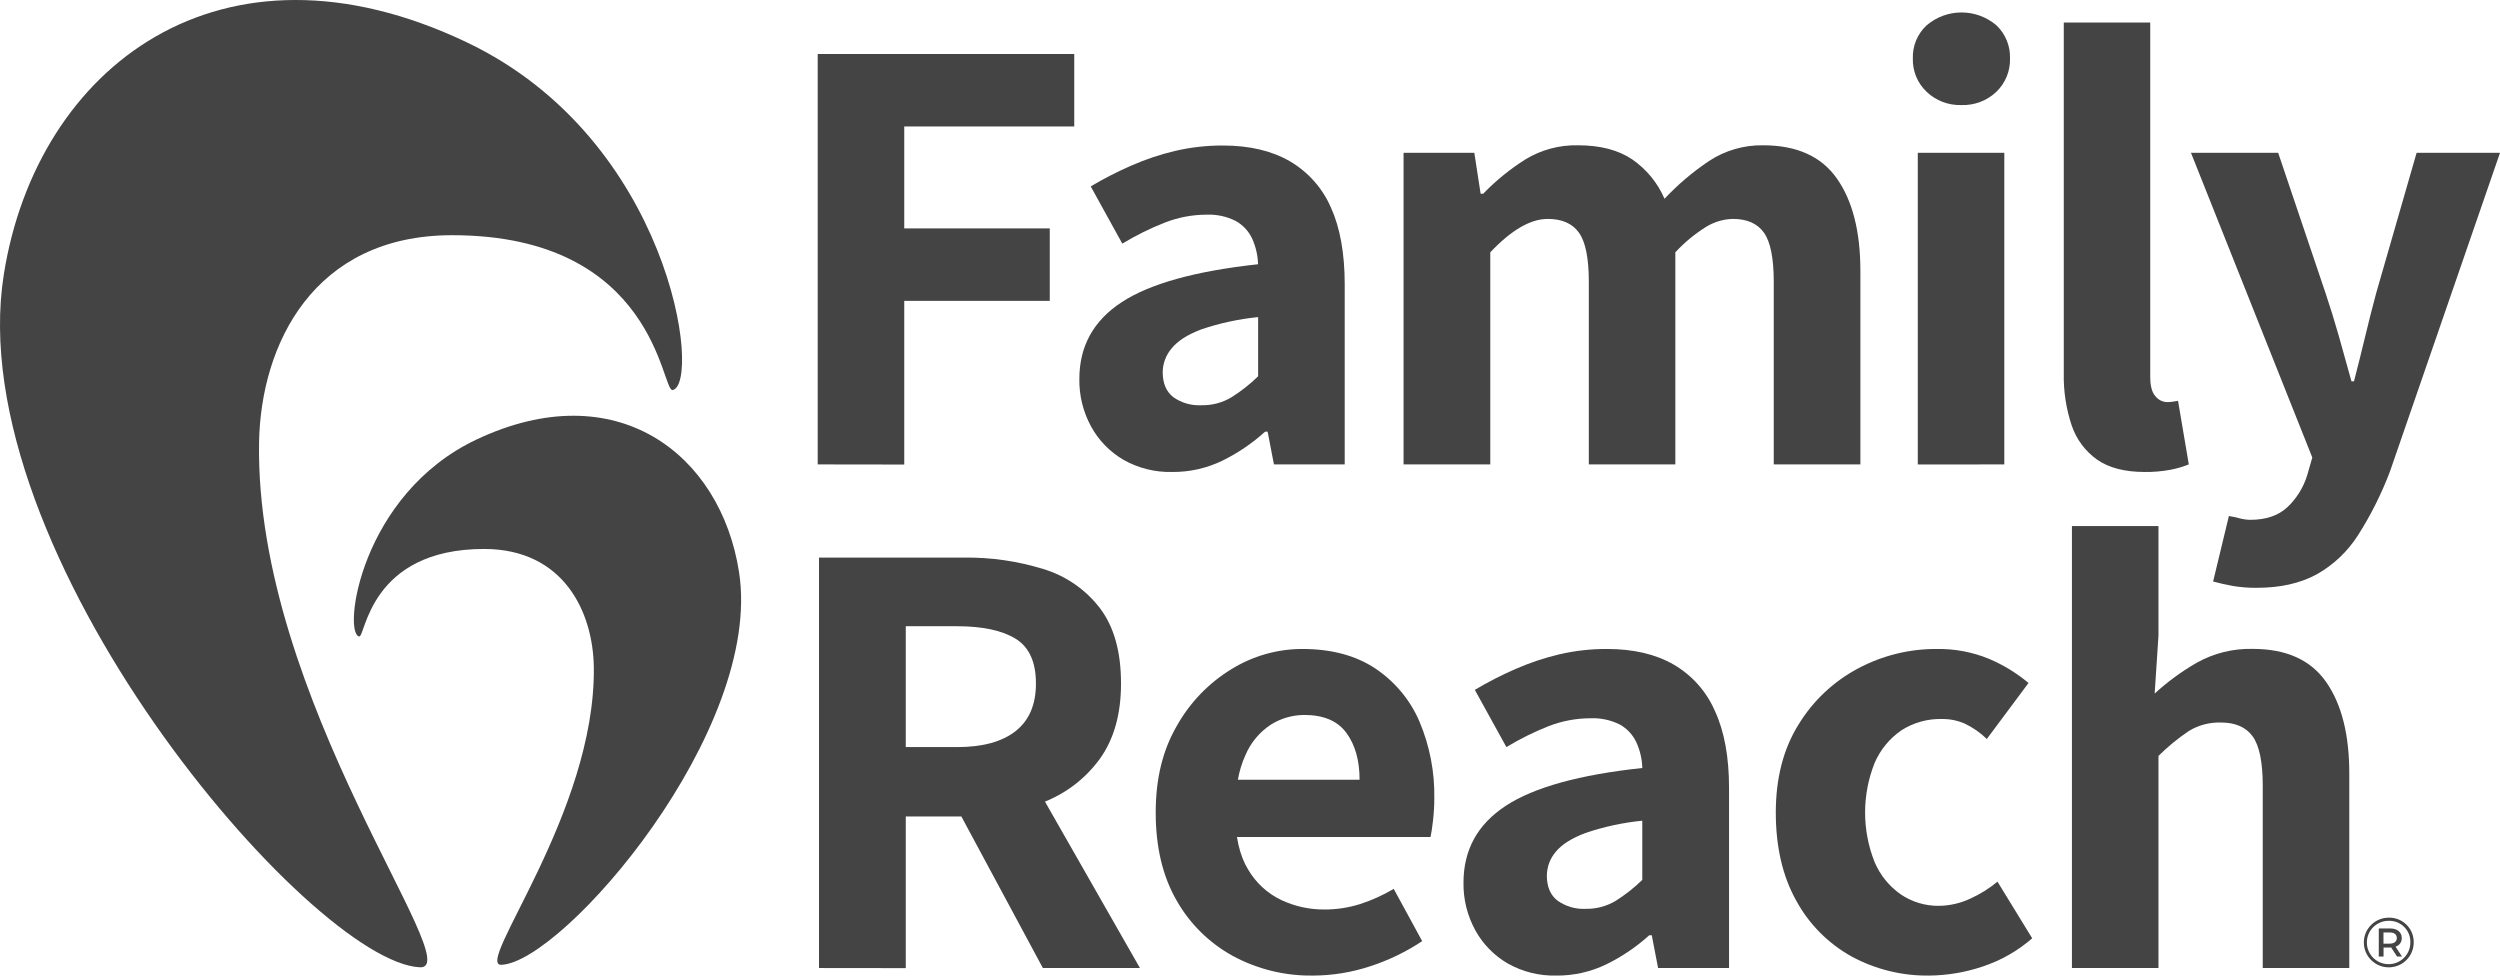
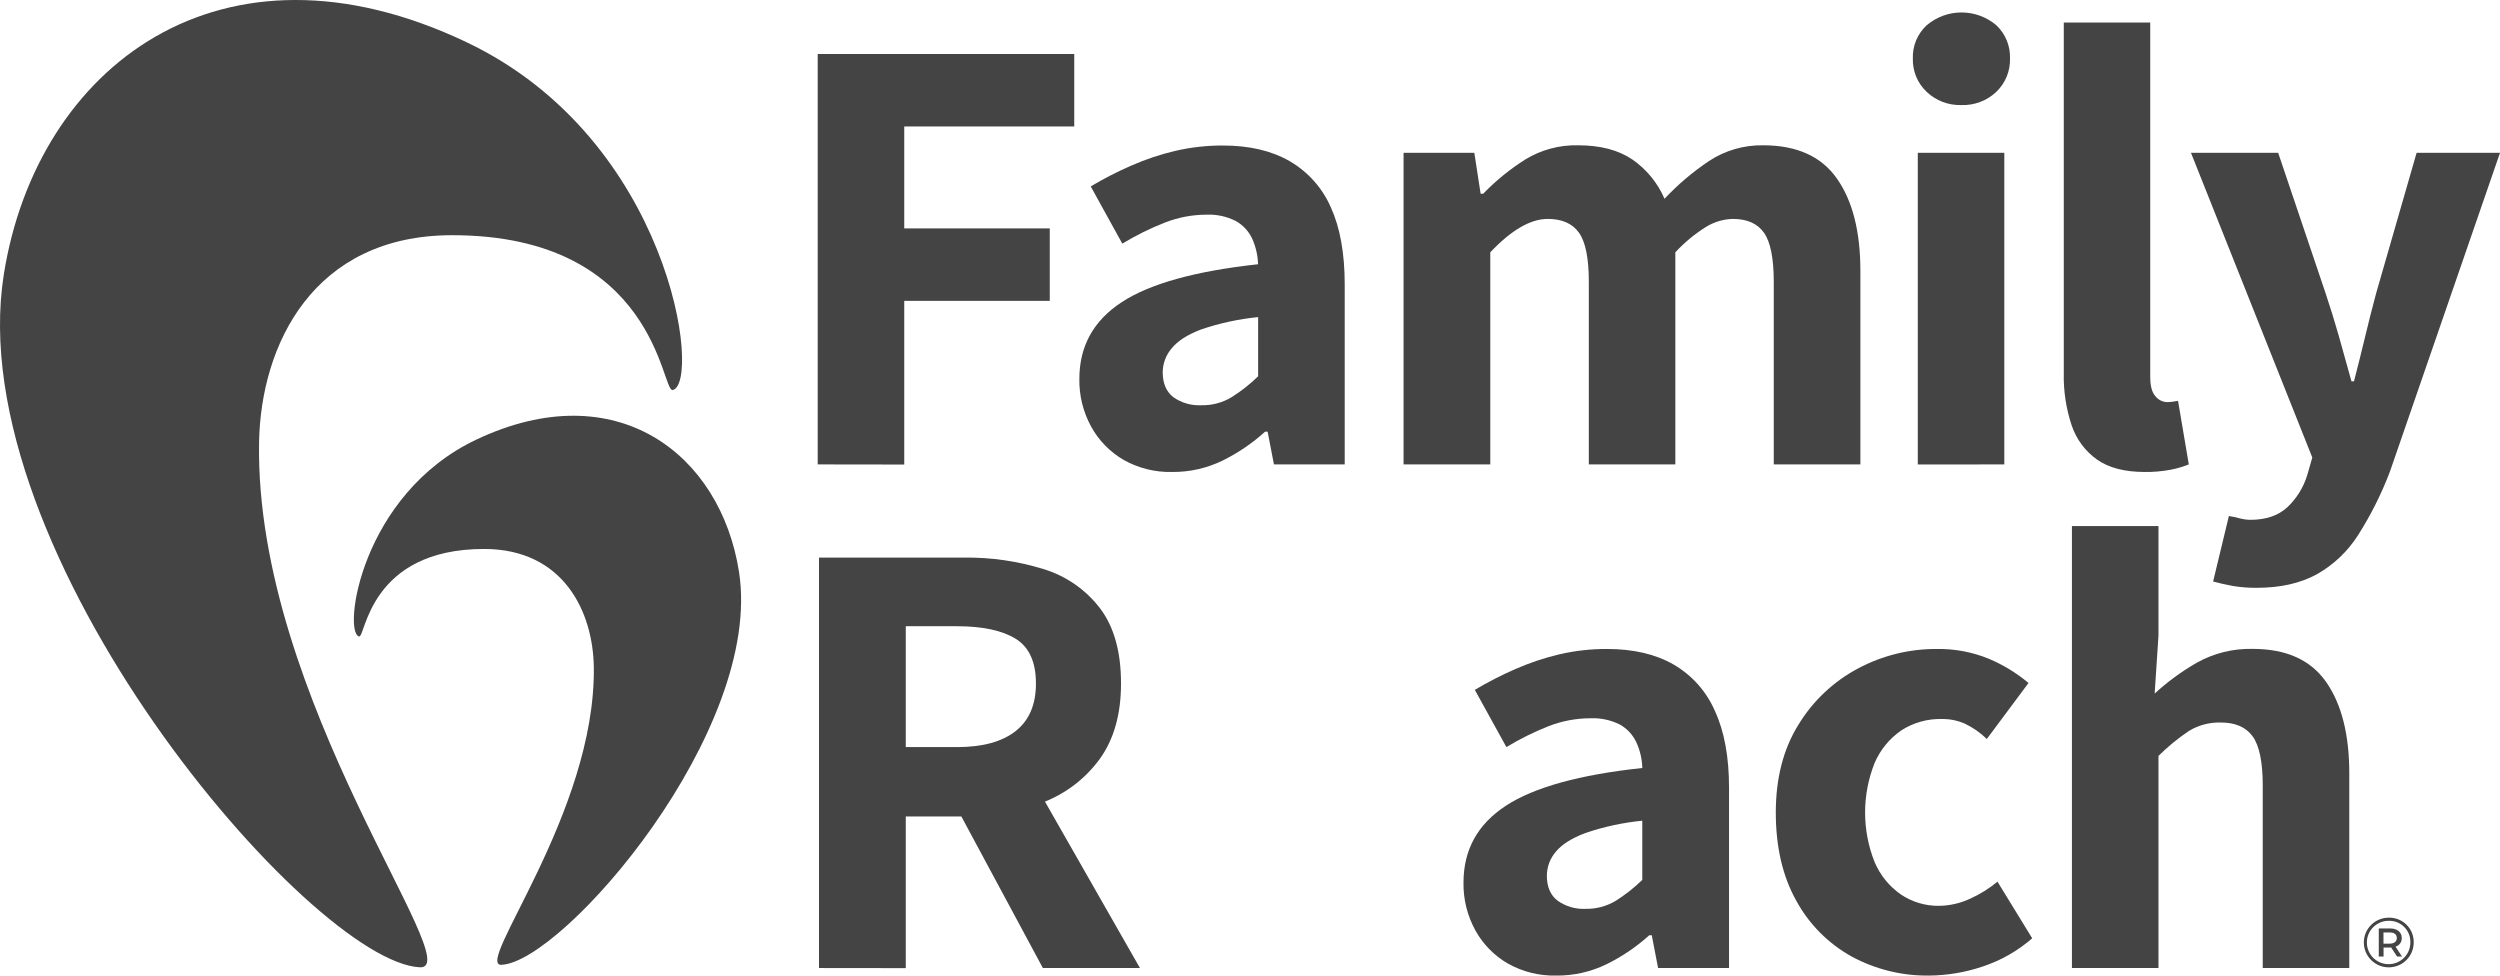
<svg xmlns="http://www.w3.org/2000/svg" width="123" height="48" viewBox="0 0 123 48" fill="none">
  <g id="FR-Logo- 1" clip-path="url(#clip0_1840_6758)">
    <g id="Layer 1">
      <path id="Vector" d="M40.231 22.849V2.656H52.853V6.222H44.489V11.236H51.648V14.802H44.489V22.855L40.231 22.849Z" fill="#444444" />
      <path id="Vector_2" d="M57.675 23.221C56.836 23.242 56.009 23.037 55.28 22.626C54.608 22.234 54.054 21.667 53.681 20.984C53.291 20.267 53.091 19.461 53.104 18.645C53.104 17.034 53.799 15.775 55.188 14.866C56.576 13.958 58.812 13.336 61.896 13.001C61.885 12.565 61.785 12.137 61.606 11.739C61.435 11.373 61.152 11.069 60.798 10.872C60.352 10.647 59.854 10.54 59.353 10.562C58.656 10.564 57.967 10.695 57.317 10.949C56.587 11.234 55.887 11.581 55.218 11.987L53.664 9.171C54.304 8.79 54.969 8.449 55.653 8.15C56.354 7.842 57.083 7.598 57.829 7.422C58.594 7.245 59.376 7.157 60.161 7.159C61.467 7.159 62.565 7.416 63.456 7.932C64.353 8.454 65.061 9.248 65.476 10.198C65.932 11.198 66.16 12.464 66.16 13.992V22.849H62.678L62.367 21.239H62.243C61.614 21.808 60.907 22.288 60.146 22.663C59.378 23.037 58.53 23.229 57.675 23.221ZM59.105 19.938C59.623 19.949 60.135 19.816 60.581 19.551C61.056 19.253 61.499 18.906 61.9 18.513V15.602C60.947 15.696 60.009 15.899 59.103 16.206C58.419 16.465 57.933 16.779 57.641 17.145C57.364 17.47 57.211 17.881 57.205 18.307C57.205 18.864 57.383 19.277 57.735 19.546C58.134 19.825 58.617 19.962 59.105 19.938Z" fill="#444444" />
      <path id="Vector_3" d="M69.055 22.849V7.519H72.537L72.847 9.532H72.972C73.588 8.895 74.276 8.334 75.023 7.859C75.805 7.375 76.713 7.127 77.635 7.148C78.733 7.148 79.624 7.381 80.308 7.844C81.009 8.328 81.557 8.999 81.894 9.779C82.552 9.079 83.286 8.456 84.085 7.921C84.873 7.403 85.8 7.133 86.743 7.148C88.401 7.148 89.613 7.694 90.379 8.788C91.146 9.883 91.529 11.39 91.531 13.31V22.849H87.269V13.868C87.269 12.711 87.109 11.906 86.789 11.452C86.468 10.998 85.958 10.771 85.257 10.771C84.782 10.782 84.321 10.923 83.919 11.174C83.369 11.52 82.868 11.936 82.427 12.413V22.849H78.17V13.868C78.17 12.711 78.01 11.906 77.687 11.452C77.365 10.998 76.853 10.771 76.148 10.771C75.299 10.771 74.357 11.319 73.322 12.413V22.849H69.055Z" fill="#444444" />
      <path id="Vector_4" d="M96.499 5.169C95.864 5.188 95.249 4.954 94.79 4.518C94.34 4.092 94.093 3.493 94.112 2.874C94.091 2.26 94.338 1.665 94.79 1.246C95.777 0.402 97.237 0.402 98.224 1.246C98.669 1.669 98.912 2.262 98.893 2.874C98.91 3.489 98.669 4.084 98.224 4.514C97.761 4.955 97.139 5.192 96.499 5.169ZM94.355 22.853V7.519H98.612V22.849L94.355 22.853Z" fill="#444444" />
      <path id="Vector_5" d="M105.517 23.221C104.541 23.221 103.763 23.02 103.184 22.619C102.595 22.204 102.154 21.61 101.926 20.929C101.651 20.101 101.519 19.232 101.538 18.36V1.107H105.792V18.545C105.792 19 105.88 19.319 106.056 19.505C106.189 19.67 106.387 19.771 106.6 19.784C106.689 19.784 106.777 19.78 106.864 19.767L107.16 19.722L107.689 22.849C107.397 22.966 107.096 23.054 106.787 23.112C106.368 23.191 105.943 23.227 105.517 23.221Z" fill="#444444" />
      <path id="Vector_6" d="M111.029 28.92C110.634 28.925 110.238 28.893 109.848 28.828C109.516 28.766 109.196 28.695 108.885 28.61L109.661 25.389C109.835 25.415 110.006 25.451 110.176 25.498C110.353 25.547 110.536 25.573 110.718 25.575C111.485 25.575 112.092 25.368 112.538 24.955C112.996 24.522 113.333 23.977 113.516 23.377L113.765 22.51L107.796 7.519H112.086L114.418 14.425C114.646 15.107 114.865 15.809 115.07 16.531C115.276 17.254 115.483 17.997 115.692 18.761H115.816C116.003 18.038 116.186 17.312 116.361 16.578C116.536 15.844 116.719 15.127 116.907 14.425L118.897 7.519H123L117.589 23.189C117.178 24.276 116.657 25.32 116.035 26.301C115.524 27.114 114.82 27.786 113.983 28.257C113.169 28.7 112.184 28.922 111.029 28.92Z" fill="#444444" />
      <path id="Vector_7" d="M40.295 47.627V27.433H47.445C48.762 27.418 50.073 27.608 51.331 27.996C52.437 28.33 53.41 29.002 54.112 29.916C54.807 30.825 55.156 32.064 55.154 33.633C55.154 35.135 54.807 36.368 54.112 37.335C53.411 38.299 52.447 39.041 51.331 39.471C50.094 39.951 48.773 40.188 47.445 40.169H44.564V47.632L40.295 47.627ZM44.564 36.757H47.081C48.345 36.757 49.308 36.494 49.973 35.966C50.638 35.439 50.97 34.66 50.968 33.627C50.968 32.574 50.636 31.84 49.973 31.429C49.31 31.018 48.345 30.812 47.081 30.81H44.564V36.757ZM51.309 47.627L46.678 39.016L49.651 36.353L56.085 47.627H51.309Z" fill="#444444" />
-       <path id="Vector_8" d="M64.6 47.998C63.228 48.019 61.876 47.688 60.668 47.039C59.502 46.403 58.538 45.453 57.886 44.298C57.202 43.11 56.861 41.671 56.861 39.981C56.861 38.292 57.208 36.905 57.903 35.707C58.543 34.564 59.47 33.603 60.591 32.92C61.637 32.274 62.842 31.93 64.073 31.929C65.502 31.929 66.699 32.248 67.663 32.888C68.628 33.532 69.385 34.44 69.839 35.504C70.34 36.693 70.589 37.971 70.568 39.258C70.568 39.626 70.548 39.992 70.506 40.358C70.465 40.721 70.423 40.993 70.382 41.179H60.209L60.177 38.363H66.891C66.891 37.413 66.674 36.644 66.239 36.054C65.804 35.465 65.111 35.172 64.157 35.176C63.587 35.18 63.027 35.341 62.541 35.642C61.97 36.013 61.527 36.546 61.267 37.173C60.936 37.886 60.77 38.821 60.77 39.977C60.77 41.134 60.983 42.089 61.407 42.78C61.787 43.431 62.356 43.955 63.038 44.282C63.7 44.591 64.421 44.751 65.152 44.747C65.747 44.751 66.341 44.661 66.91 44.482C67.49 44.295 68.048 44.043 68.571 43.732L69.971 46.303C69.178 46.832 68.315 47.249 67.407 47.542C66.501 47.842 65.553 47.996 64.6 47.998Z" fill="#444444" />
      <path id="Vector_9" d="M76.574 47.998C75.736 48.019 74.909 47.814 74.18 47.403C73.507 47.011 72.953 46.444 72.58 45.761C72.19 45.044 71.99 44.238 72.004 43.422C72.004 41.811 72.699 40.552 74.087 39.643C75.476 38.735 77.714 38.115 80.802 37.785C80.79 37.346 80.689 36.914 80.506 36.516C80.334 36.15 80.052 35.846 79.698 35.649C79.251 35.424 78.754 35.317 78.252 35.339C77.555 35.339 76.864 35.469 76.214 35.718C75.487 36.004 74.784 36.351 74.115 36.757L72.561 33.941C73.202 33.56 73.867 33.218 74.551 32.92C75.251 32.612 75.981 32.368 76.727 32.191C77.491 32.015 78.273 31.927 79.059 31.929C80.364 31.929 81.463 32.186 82.354 32.702C83.252 33.228 83.961 34.025 84.373 34.979C84.837 35.979 85.069 37.243 85.069 38.769V47.627H81.578L81.267 46.016H81.142C80.511 46.587 79.803 47.065 79.04 47.441C78.273 47.814 77.427 48.006 76.574 47.998ZM78.004 44.715C78.522 44.726 79.034 44.593 79.481 44.328C79.956 44.03 80.398 43.683 80.8 43.291V40.379C79.846 40.473 78.908 40.676 78.002 40.984C77.318 41.243 76.832 41.552 76.54 41.913C76.263 42.237 76.111 42.648 76.105 43.075C76.105 43.632 76.282 44.045 76.634 44.313C77.034 44.597 77.516 44.738 78.004 44.715Z" fill="#444444" />
      <path id="Vector_10" d="M94.924 47.998C93.59 48.019 92.271 47.694 91.099 47.06C89.95 46.421 89.006 45.472 88.379 44.319C87.706 43.121 87.371 41.676 87.369 39.983C87.369 38.29 87.74 36.845 88.488 35.647C89.197 34.483 90.206 33.532 91.41 32.89C92.605 32.252 93.94 31.921 95.297 31.93C96.171 31.916 97.037 32.079 97.846 32.409C98.554 32.708 99.213 33.109 99.803 33.603L97.751 36.358C97.437 36.053 97.075 35.799 96.68 35.608C96.323 35.45 95.939 35.371 95.549 35.375C94.841 35.356 94.142 35.551 93.546 35.934C92.963 36.336 92.505 36.893 92.228 37.545C91.608 39.106 91.608 40.846 92.228 42.408C92.497 43.05 92.946 43.604 93.518 44.004C94.074 44.379 94.731 44.576 95.402 44.567C95.933 44.559 96.457 44.439 96.938 44.212C97.42 43.994 97.87 43.715 98.275 43.377L99.984 46.164C99.27 46.787 98.437 47.26 97.535 47.557C96.693 47.84 95.813 47.989 94.924 47.998Z" fill="#444444" />
      <path id="Vector_11" d="M101.939 47.626V25.884H106.197V31.273L106.009 34.123C106.642 33.543 107.337 33.034 108.081 32.606C108.919 32.137 109.871 31.901 110.833 31.925C112.489 31.925 113.695 32.471 114.454 33.565C115.214 34.66 115.59 36.167 115.585 38.087V47.626H111.327V38.645C111.327 37.489 111.159 36.683 110.83 36.229C110.5 35.775 109.978 35.548 109.275 35.548C108.718 35.531 108.166 35.675 107.689 35.966C107.154 36.327 106.655 36.736 106.197 37.19V47.626H101.939Z" fill="#444444" />
      <path id="Vector_12" d="M12.746 21.77C12.828 16.965 15.412 11.572 22.245 11.572C32.29 11.572 32.541 19.32 33.097 19.191C34.529 18.857 33.02 6.87 22.965 2.082C10.885 -3.673 1.818 3.274 0.19 13.487C-1.997 27.193 15.299 47.337 20.657 47.591C23.097 47.705 12.537 34.419 12.746 21.77Z" fill="#444444" />
      <path id="Vector_13" d="M36.36 28.139C35.455 22.337 30.331 18.378 23.453 21.62C17.735 24.319 16.859 31.122 17.667 31.315C17.984 31.388 18.142 26.998 23.843 27.009C27.722 27.024 29.178 30.089 29.216 32.828C29.31 40.008 23.289 47.531 24.674 47.469C27.714 47.326 37.575 35.925 36.36 28.139Z" fill="#444444" />
      <path id="Vector_14" d="M118.754 46.365C118.757 47.041 118.211 47.589 117.533 47.593C116.855 47.596 116.305 47.052 116.301 46.376C116.297 45.701 116.843 45.153 117.522 45.149C117.525 45.149 117.527 45.149 117.531 45.149C118.192 45.136 118.74 45.659 118.754 46.318C118.754 46.333 118.754 46.35 118.754 46.365ZM118.59 46.365C118.605 45.794 118.155 45.32 117.582 45.304C117.565 45.304 117.548 45.304 117.531 45.304C116.939 45.299 116.455 45.77 116.45 46.359C116.444 46.949 116.917 47.431 117.508 47.437C118.1 47.443 118.584 46.971 118.59 46.382C118.59 46.376 118.59 46.371 118.59 46.365ZM117.861 46.575L118.177 47.063H117.936L117.648 46.62H117.271V47.063H117.036V45.68H117.601C117.947 45.68 118.166 45.868 118.166 46.149C118.175 46.344 118.049 46.521 117.861 46.575ZM117.923 46.149C117.923 45.973 117.795 45.877 117.572 45.877H117.267V46.427H117.572C117.795 46.427 117.923 46.326 117.923 46.149Z" fill="#444444" />
    </g>
  </g>
  <defs>
    <clipPath id="clip0_1840_6758">
      <rect width="123" height="48" fill="white" />
    </clipPath>
  </defs>
</svg>